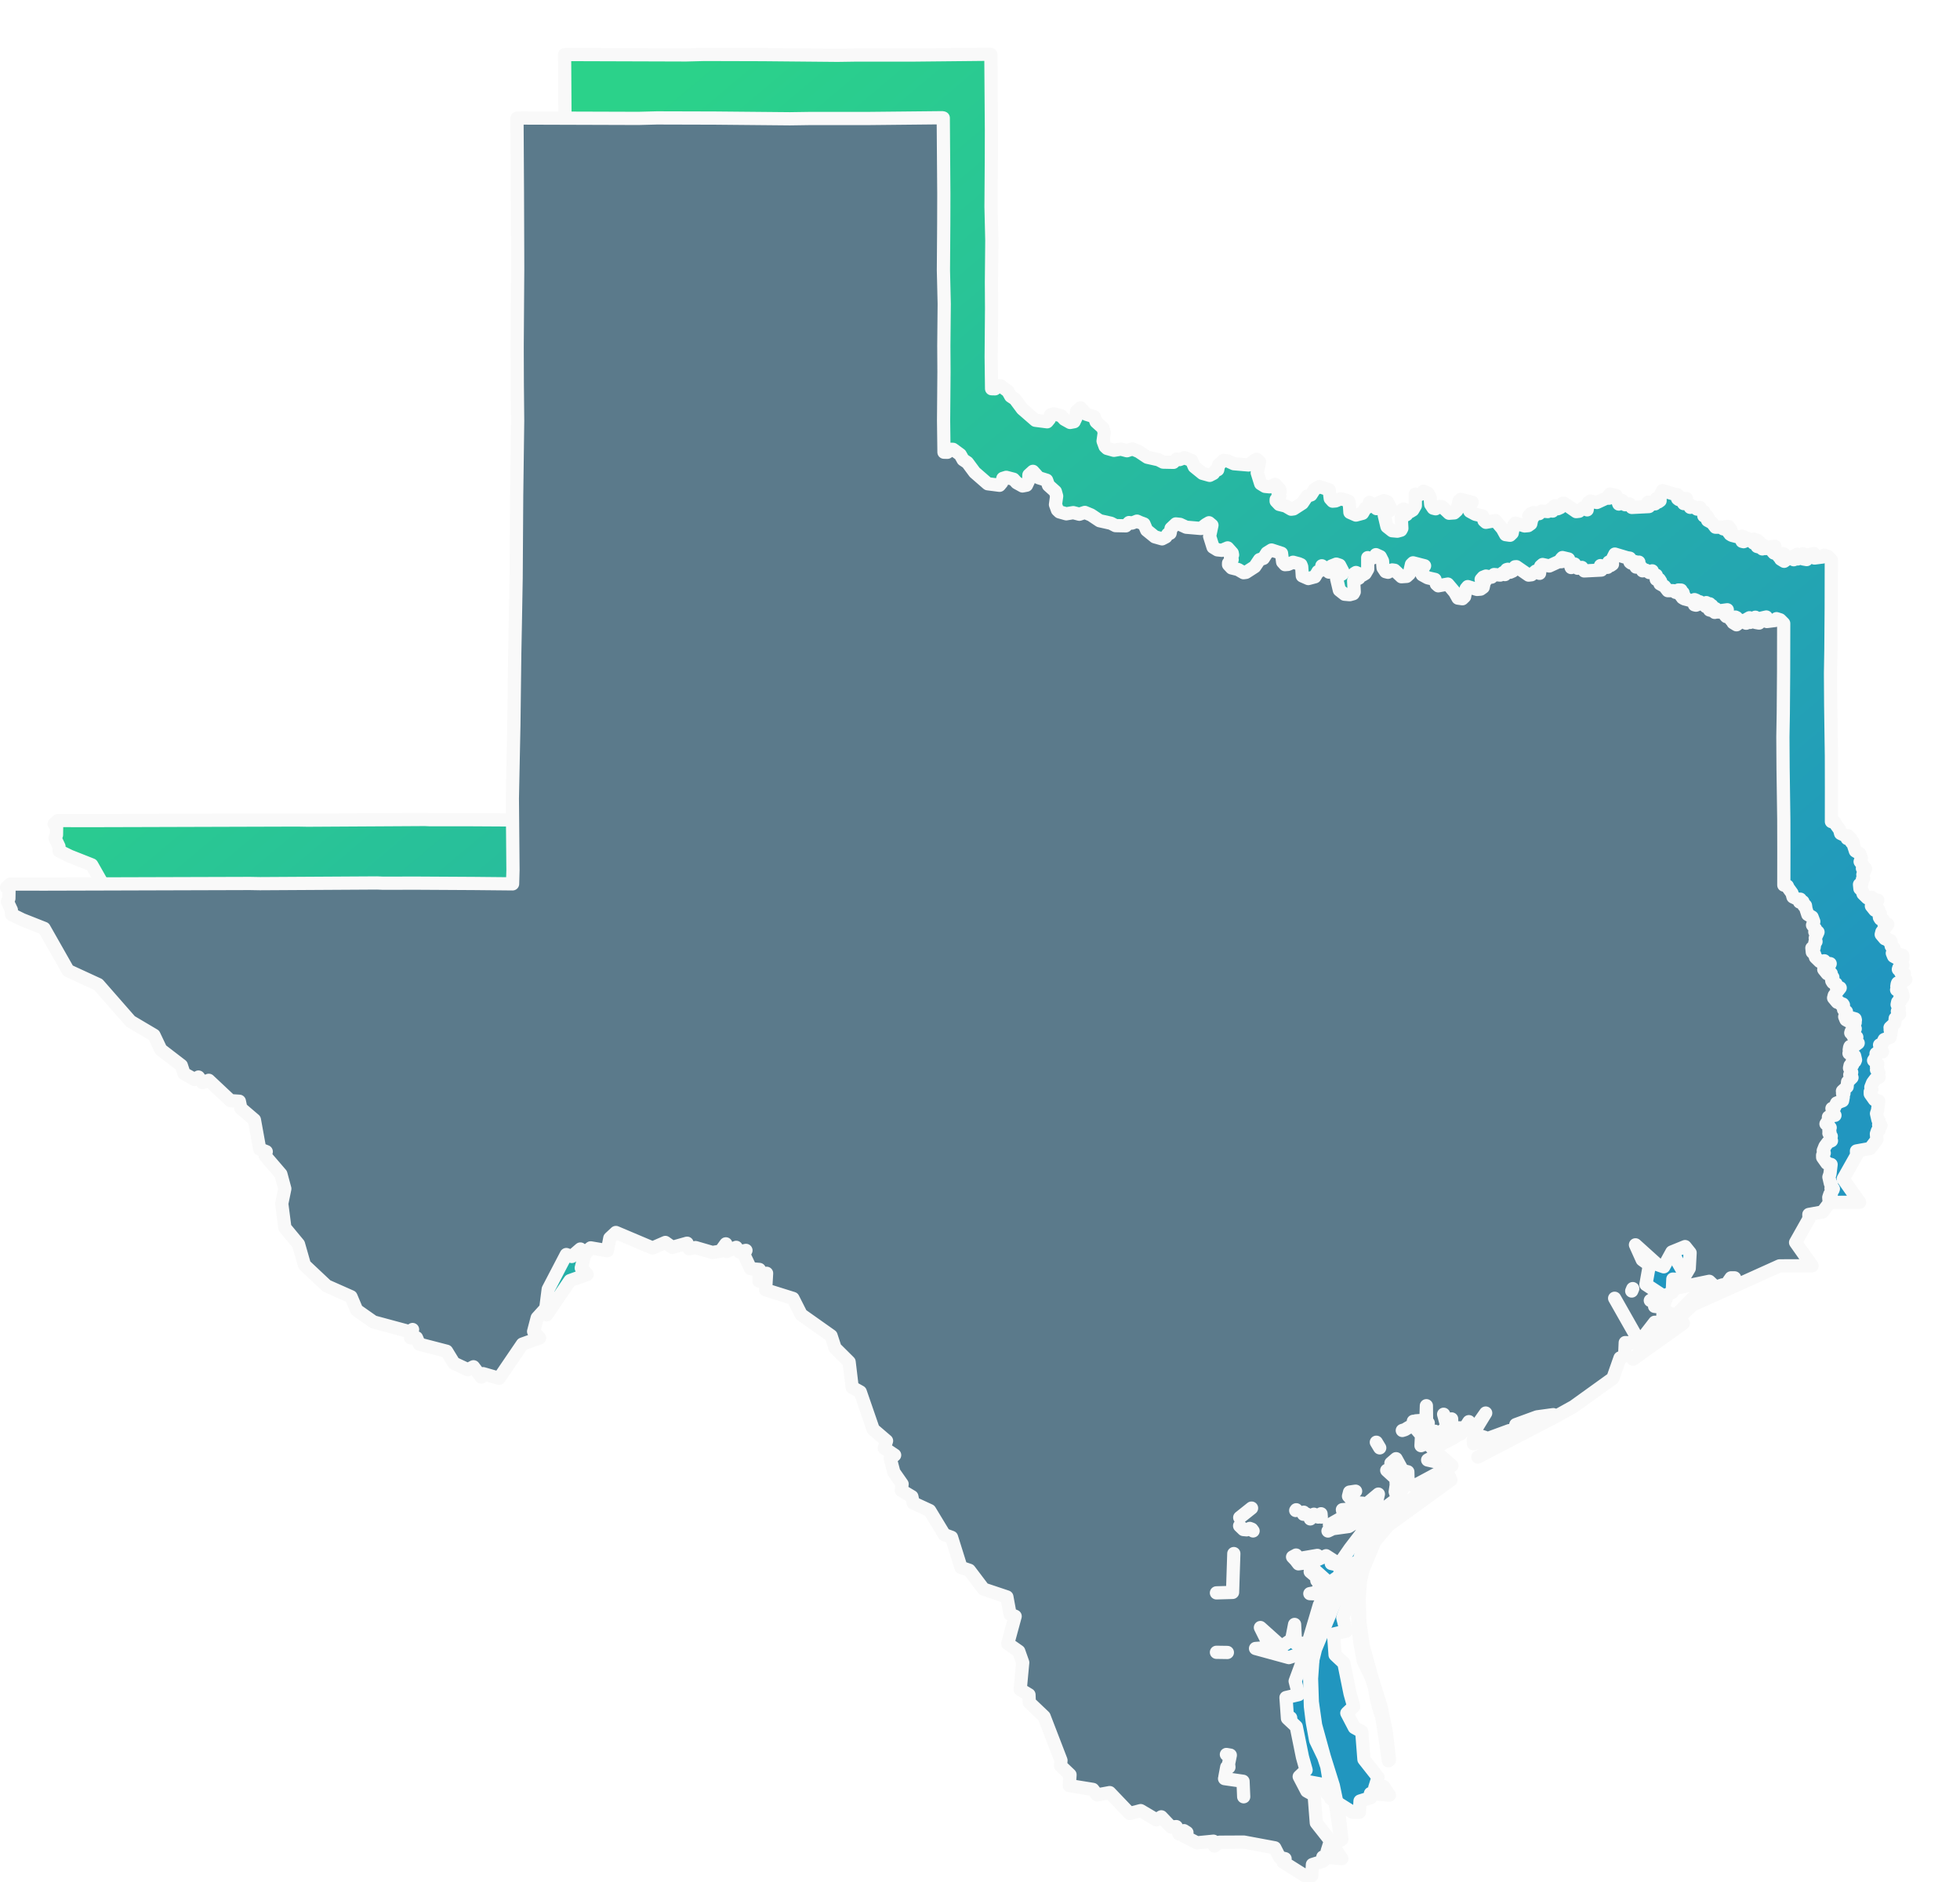
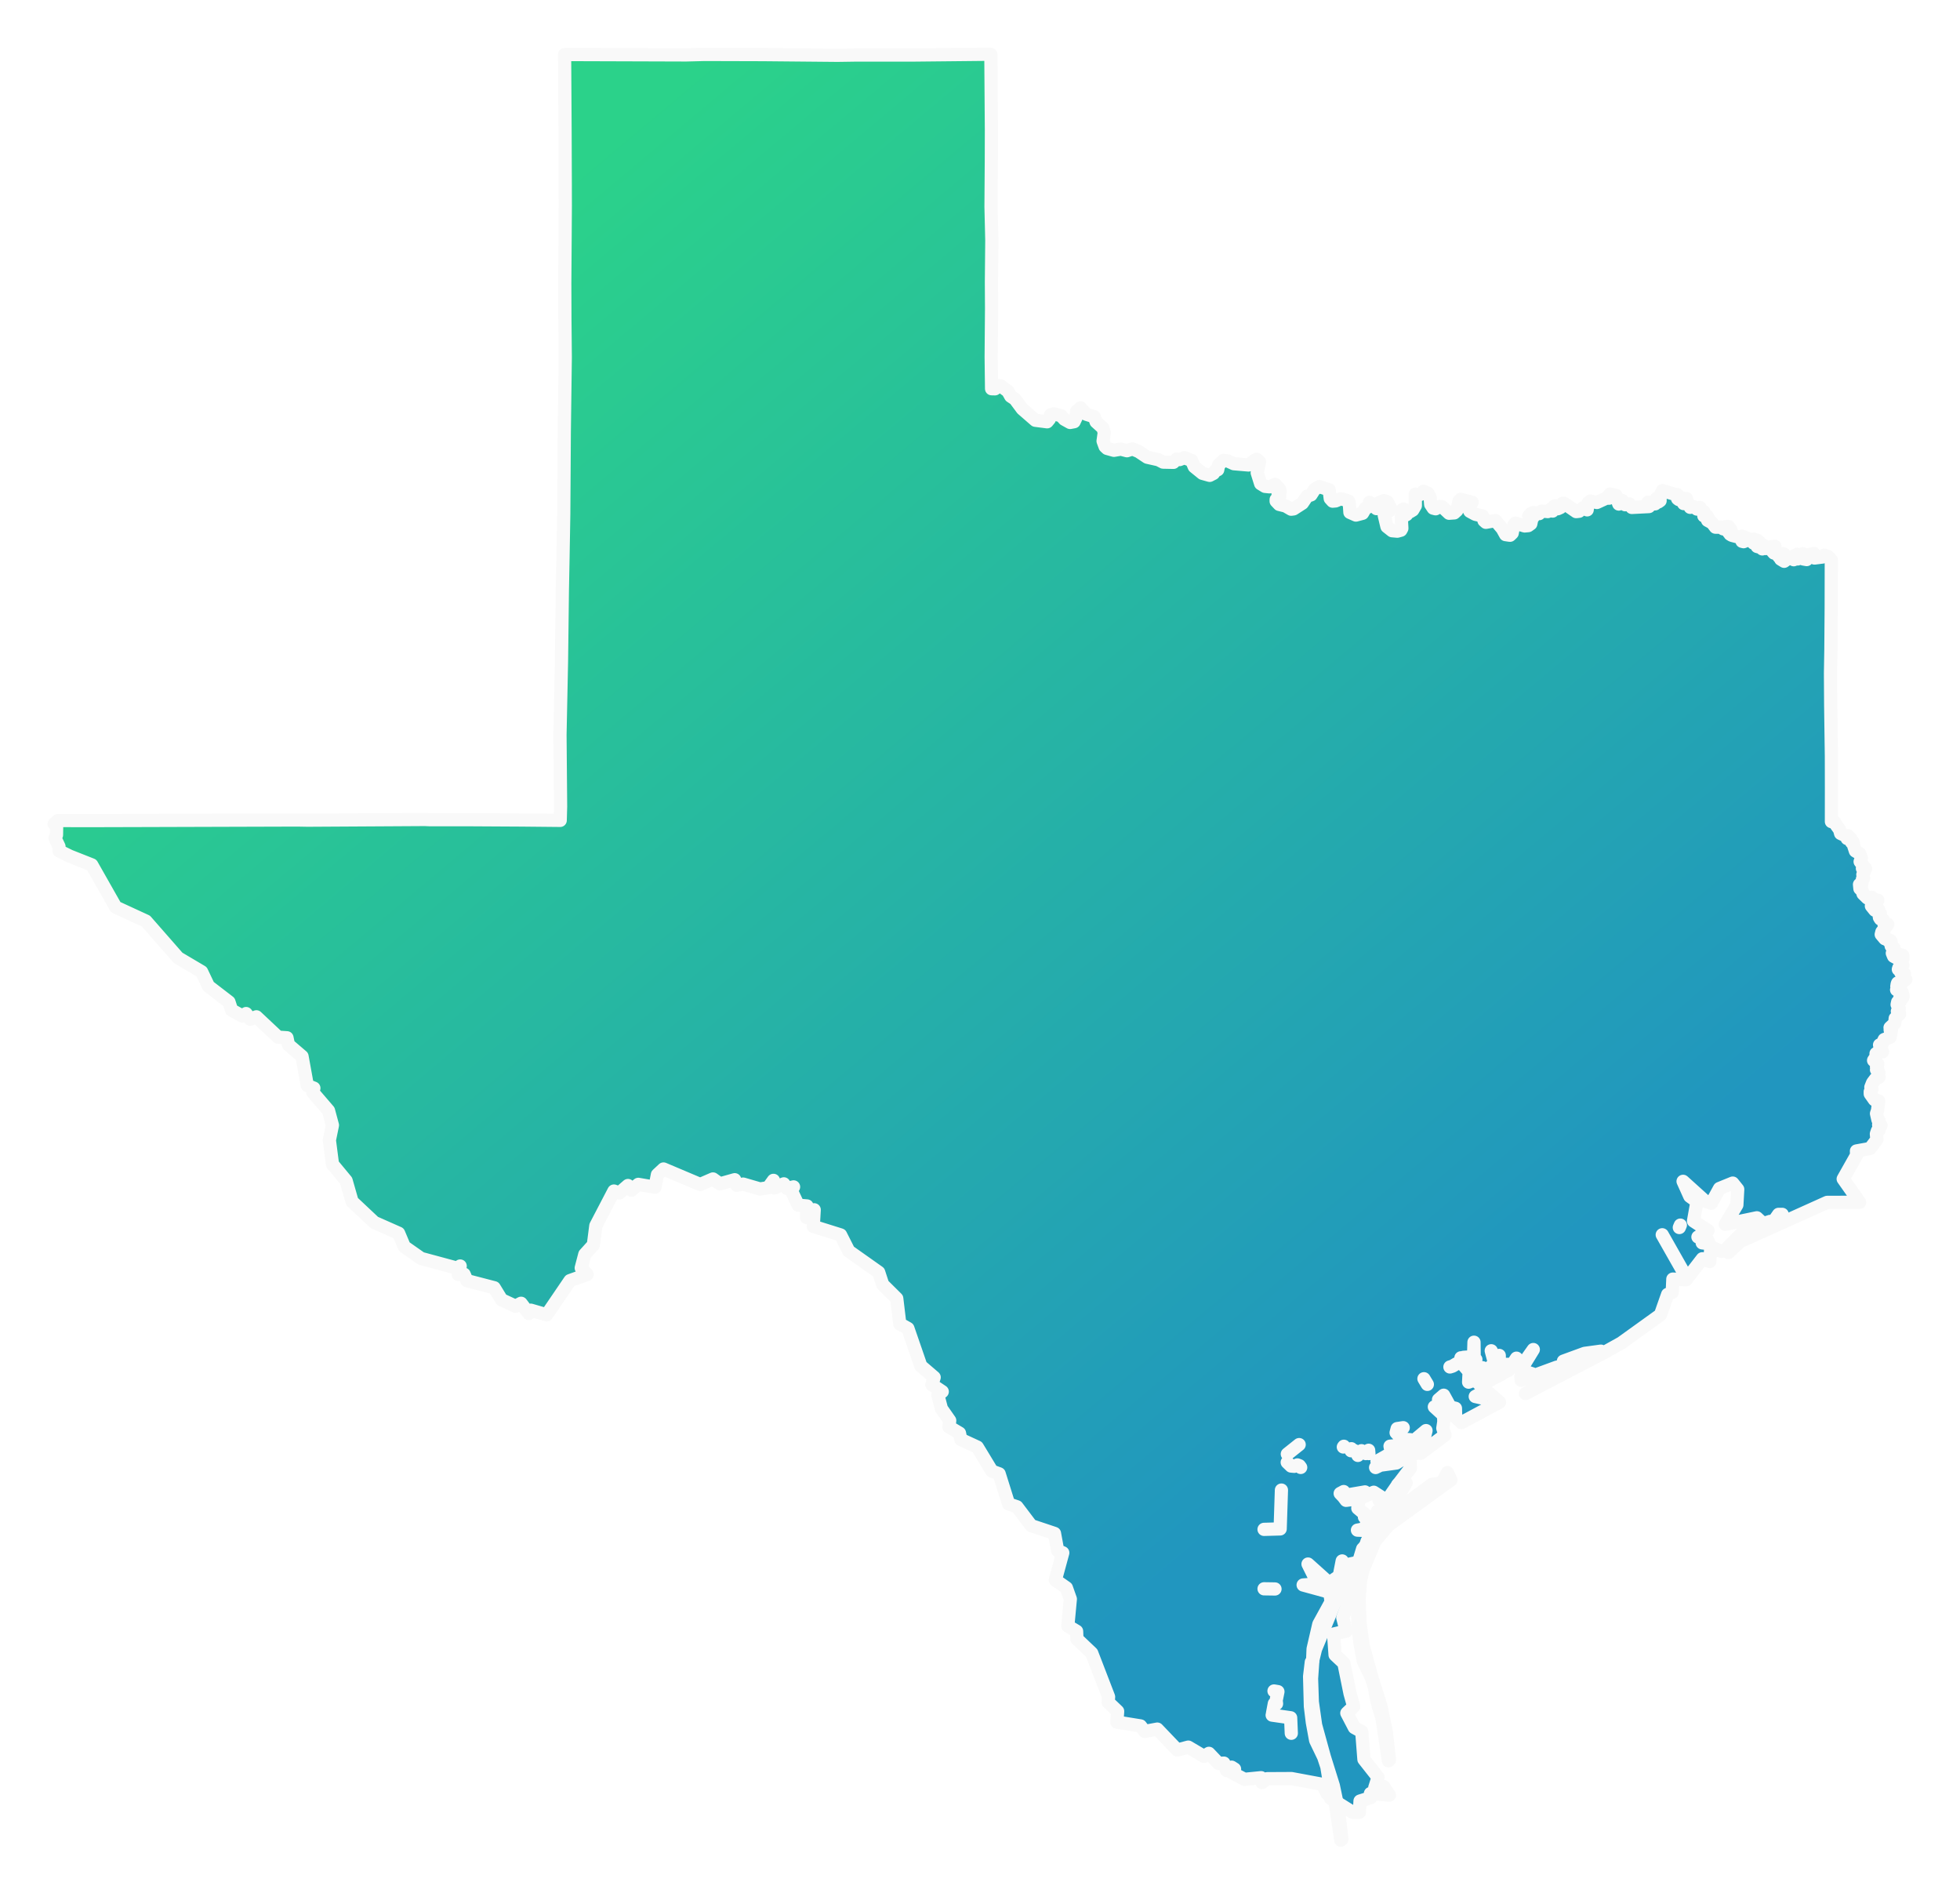
<svg xmlns="http://www.w3.org/2000/svg" width="370.5" height="355.748" viewBox="0 0 370.5 355.748">
  <defs>
    <linearGradient id="a" x1="0.322" y1="0.031" x2="0.856" y2="0.645" gradientUnits="objectBoundingBox">
      <stop offset="0" stop-color="#2bd28a" />
      <stop offset="1" stop-color="#2196bf" />
    </linearGradient>
    <filter id="b" x="0" y="0" width="370.5" height="352.748" filterUnits="userSpaceOnUse">
      <feOffset dy="3" input="SourceAlpha" />
      <feGaussianBlur stdDeviation="3" result="c" />
      <feFlood flood-color="#45ed9e" />
      <feComposite operator="in" in2="c" />
      <feComposite in="SourceGraphic" />
    </filter>
  </defs>
  <g transform="translate(-5211.42 23721.947)">
    <g transform="translate(5399.711 -23813.625)">
      <g transform="matrix(1, 0, 0, 1, -188.29, 91.68)" filter="url(#b)">
        <path d="M171.157,276.345l-.3-.413-.633-.186.306-.482-.263-.173.079-.487.078-.159.475.121,1.062-.769-.493-.562.233-.55-.722-.239.026-.385-.449-.18.088-.274.575-.209.186-.307-.25-.2-.178-.831.422-.118-.231-.417.268-.054-.053-.239-.577-.161-.7.585-.452-.251-.239-.587.329-.954-.545-.389-.023-.867-.122-.18-.383.059-.393-.51-.28.112-.679-.81.122-.49,1.123-1.417-.7.045-.078-.809-.626-.244-.185-.3-.045-.369.243-.324-.4-.254.093-.474-.755.061-.652-.812.022-.158.837-.151.352-.786-.689-.041-.423-.495-.42.218-.448-.094-.809-.791-.155-.564-.434-.409-.079-.782.426-.091.13-.934.221-.181-.145-.651.522-1.153-.44.12-.164-.15.132-.563-.564-.718.242-.669-.326-.858-.812-.478-.335-1.03-.1-.668-.3.043-.18-.765-.644.058.147-.536-.474.008-.912-.431-.192-.721-.724-1-.147-.351-.67-.169.008-6.442-.012-5.979-.133-9.653-.037-5.941.076-4.472.059-7.858.016-9.111-.679-.681-.672-.215-.321.35-1.5.189-.116-.853-1.22.278-.147.866-.652-.114.328-.773-.378-.214-.994.981.066-.731-.184-.151-.528.3-.1.732-.7-.517-1.119.813-.653-.4.611-.4.045-.556-.226-.1-.381.587-.35.047-.583-.756-.4.021-.219-.251.4-.4.012-.627-1.081.144-.642.285-.265-.248-.386.313.188-.7-.858.33-.318-.09,0-.234.54-.173-.093-.428-.826.3-.318-.1.086-.214.531-.028.12-.285-.474.046-.176-.272-.422.428-.82-.586-.187.442-.526.2-.29-.074.039-.173.629-.2-.3-.468-.345-.136-.6.2-1.35-.351-.341-.209.329-.361-.549.072.345-.637-.889.1.03-.275.475-.339-.514-.013-.525.438-.425-.315-1.031,0-.633-.822-.859-.468.143-.445-.259-.408-.59.013.014-.8-.533-.233-.235-.582-.547.322-.626-.441-.655.112-.147-.577-.54-.393-.009-.673-.536.937-.162-.271.2-.691-.349-.106-.635.3-.2-.156-.034-.762-.542-.086-2.283-.684-.459.912.008,1.009-.337.231-.365-.646-.242,1-.414.009-.912-.337.164.841-3.237.165-.44-.663-.818.151-.374-.514-.829.385-.093-.238.553-.149.191-.283-.712.083-.439-1.028-1.153-.272-.233.252.049.528-.546,0-1.763.811-1.256-.275-.369.319-.094.463-.114.886-.718-.426-.812.694-.548.064-2.3-1.587-.266.018-.418.8-.5.228-.447-.559-.224.064.022.526-.327.409-.338-.378-.565.472-1.16-.1-.477.491-1.053-.2-.539.212-.371.422.064.236.7-.5.349.116-.53.708-.2.925-.484.345-.68.061-1.745-.535-.309.367-.3,1.533-.413.393-.833-.12-.619-1.116-1.3-1.536-1.808.327-.356-.319-.262-.884-1.373-.312-1.04-.563-.346-.639.79-1.066-2.177-.559-.305.3-.417,1.81-.488.45-.989.068-1.3-1.225-.44-.059-.8.441-.453-.117-.477-.716-.105-1.3-.415-.817-.829-.377-.176.447-.852.338-.524-.221,0,2.175-.483.831-.526.319-1.207-.518-.3.18.105.426.751.461-1,.509.112,2.087-.187.344-.668.184-.983-.088-.977-.772-.51-2.142.354-.53.7-.373.117-.492L73.94,183.5l-.627-.208-.925.368-.124.682-.352.457-.222-.444-1.114-.747-.023.817-.715.271-.573.991-1.246.331-1.135-.5-.116-1.739-.151-.384-.394-.171-1.083-.29-.969.413-.561.044-.445-.493-.208-1.655-1.888-.616-.884.548-.659,1.036-.728.231-.9,1.336-1.66,1.071-.458.063-1.047-.607-1.216-.3-.577-.611.007-.306.677-.657-.327-.517.406-.357-.066-.366-.865-.968-1.087.46-.854-.091-.816-.5-.652-2.073.441-2.082-.552-.464-.586.339-.958.742-2.774-.241-1.158-.533-.8-.086-.9.847-.179.918-.431.154-.378.534-.715.368-1.367-.386-1.546-1.252-.5-1.177-.823-.305-.5-.226-.952.366-.545-.1-.615.621-1.951-.041-.866-.449-2.138-.479-1.629-1.086-1.163-.481-1.039.341-1.151-.3-1.319.221-1.284-.362-.382-.355-.375-1.027.22-1.6-.244-.866-1.3-1.169-.348-.97-1.5-.466-1.089-1.21-.761.685-.037,1.041-.42.892-.757.142-1.094-.608-.6-.663-1.378-.358-.639.2-.2.777-.432.525-2.223-.286-2.471-2.148L3.575,164.1l-.816-.544-.533-.956-1.367-1-.342-.015-.728.573-.639-.015-.074-5.985.074-9.214-.029-4.921.075-7.91-.151-6.355.061-8.695.015-5.718L-.985,98.973l-.153-.045-14.449.147-10.852,0-3.535.052-14.132-.132-11.023-.031-3.489.091-22.149-.071-.8.026.086,14.387.038,10.314.009,3.891-.1,14.584.024,6.914.069,7.121-.186,14.143-.1,15.483-.146,8.333-.116,6-.166,13.5-.285,13.869.117,13.562-.074,2.61-7.3-.071-10.569-.061-6.709.007-1.01-.044-22.151.13-1.9-.035-28.786.086-9.991.028-6.53-.01-.705.651.465.255-.03,1.824-.275.593.744,1.582.03.844,2.01.988,4.153,1.642,4.535,7.993,5.71,2.631,6.089,6.95,4.434,2.624,1.3,2.74,3.87,2.974.5,1.534,2.038,1.134.7-.479.784,1.063,1.167-.447,4.1,3.849,1.678.11.283,1.331,2.563,2.19,1,5.509,1.239.488-.2.8,2.966,3.454.742,2.758-.579,2.822.589,4.55,2.578,3.112,1.127,3.94,4.2,3.947,4.6,2.038,1.074,2.547,3.163,2.219,6.888,1.858.512-.427-.383,1.57,1.126-.017.521,1.212,5.168,1.342,1.389,2.271,2.627,1.219,1.063-.555,1.469,1.948.367-.642,3.013.876,4.4-6.466,3.247-1.164-1.123-1.226.674-2.571,1.62-1.787.465-3.619,3.419-6.559,1.032.365,1.627-1.409.654.882,1.3-1.1,3.151.538.459-2.374,1.151-1.07,6.933,2.933,2.415-1.049,1.308.929,2.8-.787.37,1.048,1.228-.22,3.181.926,1.549-.251,1-1.38.149,1.445,1.808-.787.587.862,1.256-.286-.4.751,1.27,2.706,1.666.145-.082,2.191,1.447-1.466-.182,3.132,5.168,1.619,1.553,3.067,5.648,3.993.756,2.316,2.658,2.637.574,4.8,1.53.856,2.447,7.086,2.523,2.162-.436,1.381,1.964,1.315-.825.671.671,2.558,1.563,2.234-.134,1.21,1.983,1.176.25,1.194,3.12,1.44,2.759,4.552,1.37.5,1.788,5.7,1.571.529,2.7,3.566,4.4,1.471.6,3.254.965.406L11.2,387.3l2.086,1.461.748,2.118-.476,5.1,1.66.989.058,1.462,2.8,2.666,3.188,8.272-.077,1.017,1.79,1.708-.14,2.047,4.46.72L28.1,415.9l2.372-.438,3.779,3.952,2.076-.547,2.968,1.749.935-.575,1.835,1.926.994-.079.513,1.395.949-.627.557.353-.548.676,2.43,1.267,3.129-.308.183.923.966-.734,4.6-.023,5.844,1.088.933,1.821,1.012.232-.4.619,4.147,2.606,1.3,0,.123-2.122,2.039-.64-.072-.784,3.593.313-1.088-1.615-1.684.2.618-1.957-2.67-3.385-.408-5.245-1.4-.773L66.3,412.437l1.3-1.233-.689-2.464-1.168-5.747-1.664-1.559L63.8,397.5l2.385-.557-.652-2.542,2.031-5.5-3.221,1.046-6.3-1.723,2.789-.2-1.866-3.757,3.994,3.584,1.91-1.318.555-2.852.189,3.585,2.348-.041,2.152-7.24,2.175-3.8-1.582-.572-1.02,2.3-1.377-.053,1.221-.229.888-1.5-.786-.743.845.094-2.1-1.764.214-1.824-2.431.336-.525-.692-.59-.614.666-.356.461.678,3.562-.609-.411,1,2.066-.939L73.26,371.9l-.9.264,1.373.3,2.153-3.107,2.418-3.161-.069-2.642-2.574,1.615-3.013.415-.908.44.774-.686-.507-.485,2.749-1.559-.292-1.3.868-.071.1.948,2.884-2.1-.95-.054-.78-.566-.316-.01-.653-.7.2-.772,1.143-.17-1.143.17-.2.772.653.7.316.01.78.566.95.054-.268,1.885,1.558.675.906-2.166-.911-.725,1.667-1.391-1.017,4.3,3.92-2.933.686-.541-.41-1.27.188-1.255h0l-.052-1.2-1.738-1.59,2.081.4.433-.584-.779-1.07-.946-.1.979-.844,1.234,2.242.984.23.039,1.685,1.093,1.027,7.206-3.868-2.284-1.981-1.119,1.17-1.19-.266,2.041-1.109-2.134-2.058-1.163.46.1-1.962L88,346.266l.359-1.064,1.465-.1.4.81.114-3.568.044,3.533.309-.269h0l-.309.269,0,1.687,1.563-.4,0,1.255.763.307.769-1.756.459,1.788-1.44,1.214,3.084-1.611-1.155-.867.41-2.454-.769.676h0L93.6,343.96l.6,1.307.915-.426.025,1.693,1.791,0h0l-1.791,0,.736,1.586,1.012-.488,1.485-2.273-.415,1.434,1.965-.758,1.628-2.307-2.381,3.88,2.21.717-2.172.428.038.783,6.76-2.482-.21,1.72-5.724,3.275,13.434-6.994-6.765,2.923.5-2.057,4.02-1.47,3.064-.419-.312.781,4.167-2.317,7.408-5.327,1.36-3.864.867-.375.114-2.516,2.507.127.159-.269-4.671-8.234h0l4.671,8.234-.159.269,3.069-3.97,1.394.524.2-2.6,2.027.7-2.018-.867-.689-1.483.1.847-1.041-.126.233-1.237-1.04.127,1.908-1.217-2.742-1.8h0l.66-3.689-1.359-.978-1.275-2.834L134,315.67l1.209.419,1.538-2.8,2.5-1.017.944,1.179-.163,2.945-2.175,3.674,5.956-1.238.819.766h0l.609.27,1.093-.356-.839,1.2-1.9-.476-2.908,1.773-2.752,2.809.5.588,2.238-2.106,8.136-3.643h0l.533-.242,7.765-3.5,6.138-.015-3.111-4.41L162.662,307l-.025-.8,2.585-.471,1.271-1.678-.09-1.082.2-.587.3-.1-.045-.717h.337l.076-.215-.44-.079.093-.766-.219-.16-.279-1.216.2-.587.217-1.789-.814-.232-.783-1.109-.005-.41.307-.409-.19-.444.33-.835.56-.746.665-.3-.183-.614.145-.233-.449-.574.2-.235-.2-.275.245-.548-.795-.7.464-.7,0-.6.649-.354.582.031-.562-.556.216-.236-.221-.514.4.011.479-1.027,1.129-.432.138-.728-.143-.689.27.017-.288-.427.886-.818.088-.925.831-.816-.132-.434-.288-.087.363-.47-.214-.359-.2-.446.107-.487.479-.106-.083-.606.523-.065.116-.275-.175-.773ZM67.1,362.858l.051-.387-.051.387Zm.632-.024h0ZM81.52,350.311l-.642-1.066h0ZM55.034,365.045l.726.7.6.055.6-.264.381.148.239.325-.239-.325-.381-.148-.6.264-.6-.055-.726-.7Zm.021-1.568,2.236-1.783h0Zm-2.334,25.5-2.066-.03,2.066.03Zm.291,21.688-.068-.621h0l.068.621Zm-.013-.9.276-1.381-.739-.126.739.126Zm-.4.874-.344,1.834.344-1.834Zm1.1-33.012-3.046.087,3.046-.087.239-7.339Zm1.981,35.693-3.49-.5h0l3.49.5.124,2.93Zm9.96-51.174.1-.136h0Zm2.754,1.59h0l.146-.315Zm.371-.518h0l.312-.367Zm1.121.17.122-.17-.122.17Zm.539-.623h0l.051.626Zm15.853-15.895-.489.151.489-.151.774-.467Zm1.793-1.081-.2-.5.205.5Zm41.275-25.576h0l-.191.454Zm17.884-1.048.687-.985.685,0h0l-.685,0Z" transform="translate(188.29 -91.68)" stroke="#f9f9f9" stroke-linecap="round" stroke-linejoin="round" stroke-width="2.5" fill="url(#a)" />
      </g>
      <path d="M68.588,390.8l-.323,2.706.149,5.657.372,3.033.621,3.392,1.515,3.147.6,1.818.3,1.817.426,1.773.664,2.1.463,2.911.788,5.3.2-.172-.618-5.386-.988-4.722-1.7-5.432-1.656-6.021-.621-4.37-.149-4.431.224-3.208Z" stroke="#f9f9f9" stroke-linecap="round" stroke-linejoin="round" stroke-width="2.5" fill="url(#a)" />
      <path d="M76.936,372.5l-2.527,3.124-.889,2.868L72.052,377.3l.267,2.122-2.312,4.213-1.081,4.683-.088,2.222.54-2.195,3.606-8.71,4.531-7.714-1.584.339Z" stroke="#f9f9f9" stroke-linecap="round" stroke-linejoin="round" stroke-width="2.5" fill="url(#a)" />
-       <path d="M80.54,365.427l-.88,1.36.629.492-2,2.115-.67,2.212,5.214-6.284.436-1.583-.932-.893Z" stroke="#f9f9f9" stroke-linecap="round" stroke-linejoin="round" stroke-width="2.5" fill="url(#a)" />
-       <path d="M93.241,356.971l-1.84.229-5.507,4.072-1.729.344-.82,3.2,11.631-8.447-.657-1.38Z" stroke="#f9f9f9" stroke-linecap="round" stroke-linejoin="round" stroke-width="2.5" fill="url(#a)" />
-       <path d="M134.51,328.658l-5.113,4.9,9.508-6.789-.505-.7Z" stroke="#f9f9f9" stroke-linecap="round" stroke-linejoin="round" stroke-width="2.5" fill="url(#a)" />
    </g>
    <g transform="translate(5390.711 -23798.625)">
-       <path d="M171.157,276.345l-.3-.413-.633-.186.306-.482-.263-.173.079-.487.078-.159.475.121,1.062-.769-.493-.562.233-.55-.722-.239.026-.385-.449-.18.088-.274.575-.209.186-.307-.25-.2-.178-.831.422-.118-.231-.417.268-.054-.053-.239-.577-.161-.7.585-.452-.251-.239-.587.329-.954-.545-.389-.023-.867-.122-.18-.383.059-.393-.51-.28.112-.679-.81.122-.49,1.123-1.417-.7.045-.078-.809-.626-.244-.185-.3-.045-.369.243-.324-.4-.254.093-.474-.755.061-.652-.812.022-.158.837-.151.352-.786-.689-.041-.423-.495-.42.218-.448-.094-.809-.791-.155-.564-.434-.409-.079-.782.426-.091.13-.934.221-.181-.145-.651.522-1.153-.44.12-.164-.15.132-.563-.564-.718.242-.669-.326-.858-.812-.478-.335-1.03-.1-.668-.3.043-.18-.765-.644.058.147-.536-.474.008-.912-.431-.192-.721-.724-1-.147-.351-.67-.169.008-6.442-.012-5.979-.133-9.653-.037-5.941.076-4.472.059-7.858.016-9.111-.679-.681-.672-.215-.321.35-1.5.189-.116-.853-1.22.278-.147.866-.652-.114.328-.773-.378-.214-.994.981.066-.731-.184-.151-.528.3-.1.732-.7-.517-1.119.813-.653-.4.611-.4.045-.556-.226-.1-.381.587-.35.047-.583-.756-.4.021-.219-.251.4-.4.012-.627-1.081.144-.642.285-.265-.248-.386.313.188-.7-.858.33-.318-.09,0-.234.54-.173-.093-.428-.826.3-.318-.1.086-.214.531-.028.12-.285-.474.046-.176-.272-.422.428-.82-.586-.187.442-.526.2-.29-.074.039-.173.629-.2-.3-.468-.345-.136-.6.2-1.35-.351-.341-.209.329-.361-.549.072.345-.637-.889.1.03-.275.475-.339-.514-.013-.525.438-.425-.315-1.031,0-.633-.822-.859-.468.143-.445-.259-.408-.59.013.014-.8-.533-.233-.235-.582-.547.322-.626-.441-.655.112-.147-.577-.54-.393-.009-.673-.536.937-.162-.271.2-.691-.349-.106-.635.3-.2-.156-.034-.762-.542-.086-2.283-.684-.459.912.008,1.009-.337.231-.365-.646-.242,1-.414.009-.912-.337.164.841-3.237.165-.44-.663-.818.151-.374-.514-.829.385-.093-.238.553-.149.191-.283-.712.083-.439-1.028-1.153-.272-.233.252.049.528-.546,0-1.763.811-1.256-.275-.369.319-.094.463-.114.886-.718-.426-.812.694-.548.064-2.3-1.587-.266.018-.418.8-.5.228-.447-.559-.224.064.022.526-.327.409-.338-.378-.565.472-1.16-.1-.477.491-1.053-.2-.539.212-.371.422.064.236.7-.5.349.116-.53.708-.2.925-.484.345-.68.061-1.745-.535-.309.367-.3,1.533-.413.393-.833-.12-.619-1.116-1.3-1.536-1.808.327-.356-.319-.262-.884-1.373-.312-1.04-.563-.346-.639.79-1.066-2.177-.559-.305.3-.417,1.81-.488.45-.989.068-1.3-1.225-.44-.059-.8.441-.453-.117-.477-.716-.105-1.3-.415-.817-.829-.377-.176.447-.852.338-.524-.221,0,2.175-.483.831-.526.319-1.207-.518-.3.18.105.426.751.461-1,.509.112,2.087-.187.344-.668.184-.983-.088-.977-.772-.51-2.142.354-.53.7-.373.117-.492L73.94,183.5l-.627-.208-.925.368-.124.682-.352.457-.222-.444-1.114-.747-.023.817-.715.271-.573.991-1.246.331-1.135-.5-.116-1.739-.151-.384-.394-.171-1.083-.29-.969.413-.561.044-.445-.493-.208-1.655-1.888-.616-.884.548-.659,1.036-.728.231-.9,1.336-1.66,1.071-.458.063-1.047-.607-1.216-.3-.577-.611.007-.306.677-.657-.327-.517.406-.357-.066-.366-.865-.968-1.087.46-.854-.091-.816-.5-.652-2.073.441-2.082-.552-.464-.586.339-.958.742-2.774-.241-1.158-.533-.8-.086-.9.847-.179.918-.431.154-.378.534-.715.368-1.367-.386-1.546-1.252-.5-1.177-.823-.305-.5-.226-.952.366-.545-.1-.615.621-1.951-.041-.866-.449-2.138-.479-1.629-1.086-1.163-.481-1.039.341-1.151-.3-1.319.221-1.284-.362-.382-.355-.375-1.027.22-1.6-.244-.866-1.3-1.169-.348-.97-1.5-.466-1.089-1.21-.761.685-.037,1.041-.42.892-.757.142-1.094-.608-.6-.663-1.378-.358-.639.2-.2.777-.432.525-2.223-.286-2.471-2.148L3.575,164.1l-.816-.544-.533-.956-1.367-1-.342-.015-.728.573-.639-.015-.074-5.985.074-9.214-.029-4.921.075-7.91-.151-6.355.061-8.695.015-5.718L-.985,98.973l-.153-.045-14.449.147-10.852,0-3.535.052-14.132-.132-11.023-.031-3.489.091-22.149-.071-.8.026.086,14.387.038,10.314.009,3.891-.1,14.584.024,6.914.069,7.121-.186,14.143-.1,15.483-.146,8.333-.116,6-.166,13.5-.285,13.869.117,13.562-.074,2.61-7.3-.071-10.569-.061-6.709.007-1.01-.044-22.151.13-1.9-.035-28.786.086-9.991.028-6.53-.01-.705.651.465.255-.03,1.824-.275.593.744,1.582.03.844,2.01.988,4.153,1.642,4.535,7.993,5.71,2.631,6.089,6.95,4.434,2.624,1.3,2.74,3.87,2.974.5,1.534,2.038,1.134.7-.479.784,1.063,1.167-.447,4.1,3.849,1.678.11.283,1.331,2.563,2.19,1,5.509,1.239.488-.2.8,2.966,3.454.742,2.758-.579,2.822.589,4.55,2.578,3.112,1.127,3.94,4.2,3.947,4.6,2.038,1.074,2.547,3.163,2.219,6.888,1.858.512-.427-.383,1.57,1.126-.017.521,1.212,5.168,1.342,1.389,2.271,2.627,1.219,1.063-.555,1.469,1.948.367-.642,3.013.876,4.4-6.466,3.247-1.164-1.123-1.226.674-2.571,1.62-1.787.465-3.619,3.419-6.559,1.032.365,1.627-1.409.654.882,1.3-1.1,3.151.538.459-2.374,1.151-1.07,6.933,2.933,2.415-1.049,1.308.929,2.8-.787.37,1.048,1.228-.22,3.181.926,1.549-.251,1-1.38.149,1.445,1.808-.787.587.862,1.256-.286-.4.751,1.27,2.706,1.666.145-.082,2.191,1.447-1.466-.182,3.132,5.168,1.619,1.553,3.067,5.648,3.993.756,2.316,2.658,2.637.574,4.8,1.53.856,2.447,7.086,2.523,2.162-.436,1.381,1.964,1.315-.825.671.671,2.558,1.563,2.234-.134,1.21,1.983,1.176.25,1.194,3.12,1.44,2.759,4.552,1.37.5,1.788,5.7,1.571.529,2.7,3.566,4.4,1.471.6,3.254.965.406L11.2,387.3l2.086,1.461.748,2.118-.476,5.1,1.66.989.058,1.462,2.8,2.666,3.188,8.272-.077,1.017,1.79,1.708-.14,2.047,4.46.72L28.1,415.9l2.372-.438,3.779,3.952,2.076-.547,2.968,1.749.935-.575,1.835,1.926.994-.079.513,1.395.949-.627.557.353-.548.676,2.43,1.267,3.129-.308.183.923.966-.734,4.6-.023,5.844,1.088.933,1.821,1.012.232-.4.619,4.147,2.606,1.3,0,.123-2.122,2.039-.64-.072-.784,3.593.313-1.088-1.615-1.684.2.618-1.957-2.67-3.385-.408-5.245-1.4-.773L66.3,412.437l1.3-1.233-.689-2.464-1.168-5.747-1.664-1.559L63.8,397.5l2.385-.557-.652-2.542,2.031-5.5-3.221,1.046-6.3-1.723,2.789-.2-1.866-3.757,3.994,3.584,1.91-1.318.555-2.852.189,3.585,2.348-.041,2.152-7.24,2.175-3.8-1.582-.572-1.02,2.3-1.377-.053,1.221-.229.888-1.5-.786-.743.845.094-2.1-1.764.214-1.824-2.431.336-.525-.692-.59-.614.666-.356.461.678,3.562-.609-.411,1,2.066-.939L73.26,371.9l-.9.264,1.373.3,2.153-3.107,2.418-3.161-.069-2.642-2.574,1.615-3.013.415-.908.44.774-.686-.507-.485,2.749-1.559-.292-1.3.868-.071.1.948,2.884-2.1-.95-.054-.78-.566-.316-.01-.653-.7.2-.772,1.143-.17-1.143.17-.2.772.653.7.316.01.78.566.95.054-.268,1.885,1.558.675.906-2.166-.911-.725,1.667-1.391-1.017,4.3,3.92-2.933.686-.541-.41-1.27.188-1.255h0l-.052-1.2-1.738-1.59,2.081.4.433-.584-.779-1.07-.946-.1.979-.844,1.234,2.242.984.23.039,1.685,1.093,1.027,7.206-3.868-2.284-1.981-1.119,1.17-1.19-.266,2.041-1.109-2.134-2.058-1.163.46.1-1.962L88,346.266l.359-1.064,1.465-.1.4.81.114-3.568.044,3.533.309-.269h0l-.309.269,0,1.687,1.563-.4,0,1.255.763.307.769-1.756.459,1.788-1.44,1.214,3.084-1.611-1.155-.867.41-2.454-.769.676h0L93.6,343.96l.6,1.307.915-.426.025,1.693,1.791,0h0l-1.791,0,.736,1.586,1.012-.488,1.485-2.273-.415,1.434,1.965-.758,1.628-2.307-2.381,3.88,2.21.717-2.172.428.038.783,6.76-2.482-.21,1.72-5.724,3.275,13.434-6.994-6.765,2.923.5-2.057,4.02-1.47,3.064-.419-.312.781,4.167-2.317,7.408-5.327,1.36-3.864.867-.375.114-2.516,2.507.127.159-.269-4.671-8.234h0l4.671,8.234-.159.269,3.069-3.97,1.394.524.2-2.6,2.027.7-2.018-.867-.689-1.483.1.847-1.041-.126.233-1.237-1.04.127,1.908-1.217-2.742-1.8h0l.66-3.689-1.359-.978-1.275-2.834L134,315.67l1.209.419,1.538-2.8,2.5-1.017.944,1.179-.163,2.945-2.175,3.674,5.956-1.238.819.766h0l.609.27,1.093-.356-.839,1.2-1.9-.476-2.908,1.773-2.752,2.809.5.588,2.238-2.106,8.136-3.643h0l.533-.242,7.765-3.5,6.138-.015-3.111-4.41L162.662,307l-.025-.8,2.585-.471,1.271-1.678-.09-1.082.2-.587.3-.1-.045-.717h.337l.076-.215-.44-.079.093-.766-.219-.16-.279-1.216.2-.587.217-1.789-.814-.232-.783-1.109-.005-.41.307-.409-.19-.444.33-.835.56-.746.665-.3-.183-.614.145-.233-.449-.574.2-.235-.2-.275.245-.548-.795-.7.464-.7,0-.6.649-.354.582.031-.562-.556.216-.236-.221-.514.4.011.479-1.027,1.129-.432.138-.728-.143-.689.27.017-.288-.427.886-.818.088-.925.831-.816-.132-.434-.288-.087.363-.47-.214-.359-.2-.446.107-.487.479-.106-.083-.606.523-.065.116-.275-.175-.773ZM67.1,362.858l.051-.387-.051.387Zm.632-.024h0ZM81.52,350.311l-.642-1.066h0ZM55.034,365.045l.726.7.6.055.6-.264.381.148.239.325-.239-.325-.381-.148-.6.264-.6-.055-.726-.7Zm.021-1.568,2.236-1.783h0Zm-2.334,25.5-2.066-.03,2.066.03Zm.291,21.688-.068-.621h0l.068.621Zm-.013-.9.276-1.381-.739-.126.739.126Zm-.4.874-.344,1.834.344-1.834Zm1.1-33.012-3.046.087,3.046-.087.239-7.339Zm1.981,35.693-3.49-.5h0l3.49.5.124,2.93Zm9.96-51.174.1-.136h0Zm2.754,1.59h0l.146-.315Zm.371-.518h0l.312-.367Zm1.121.17.122-.17-.122.17Zm.539-.623h0l.051.626Zm15.853-15.895-.489.151.489-.151.774-.467Zm1.793-1.081-.2-.5.205.5Zm41.275-25.576h0l-.191.454Zm17.884-1.048.687-.985.685,0h0l-.685,0Z" fill="#5b7a8b" stroke="#f9f9f9" stroke-linecap="round" stroke-linejoin="round" stroke-width="2.5" />
      <path d="M68.588,390.8l-.323,2.706.149,5.657.372,3.033.621,3.392,1.515,3.147.6,1.818.3,1.817.426,1.773.664,2.1.463,2.911.788,5.3.2-.172-.618-5.386-.988-4.722-1.7-5.432-1.656-6.021-.621-4.37-.149-4.431.224-3.208Z" fill="#5b7a8b" stroke="#f9f9f9" stroke-linecap="round" stroke-linejoin="round" stroke-width="2.5" />
      <path d="M76.936,372.5l-2.527,3.124-.889,2.868L72.052,377.3l.267,2.122-2.312,4.213-1.081,4.683-.088,2.222.54-2.195,3.606-8.71,4.531-7.714-1.584.339Z" fill="#5b7a8b" stroke="#f9f9f9" stroke-linecap="round" stroke-linejoin="round" stroke-width="2.5" />
      <path d="M80.54,365.427l-.88,1.36.629.492-2,2.115-.67,2.212,5.214-6.284.436-1.583-.932-.893Z" fill="#5b7a8b" stroke="#f9f9f9" stroke-linecap="round" stroke-linejoin="round" stroke-width="2.5" />
      <path d="M93.241,356.971l-1.84.229-5.507,4.072-1.729.344-.82,3.2,11.631-8.447-.657-1.38Z" fill="#5b7a8b" stroke="#f9f9f9" stroke-linecap="round" stroke-linejoin="round" stroke-width="2.5" />
-       <path d="M134.51,328.658l-5.113,4.9,9.508-6.789-.505-.7Z" fill="#5b7a8b" stroke="#f9f9f9" stroke-linecap="round" stroke-linejoin="round" stroke-width="2.5" />
    </g>
  </g>
</svg>